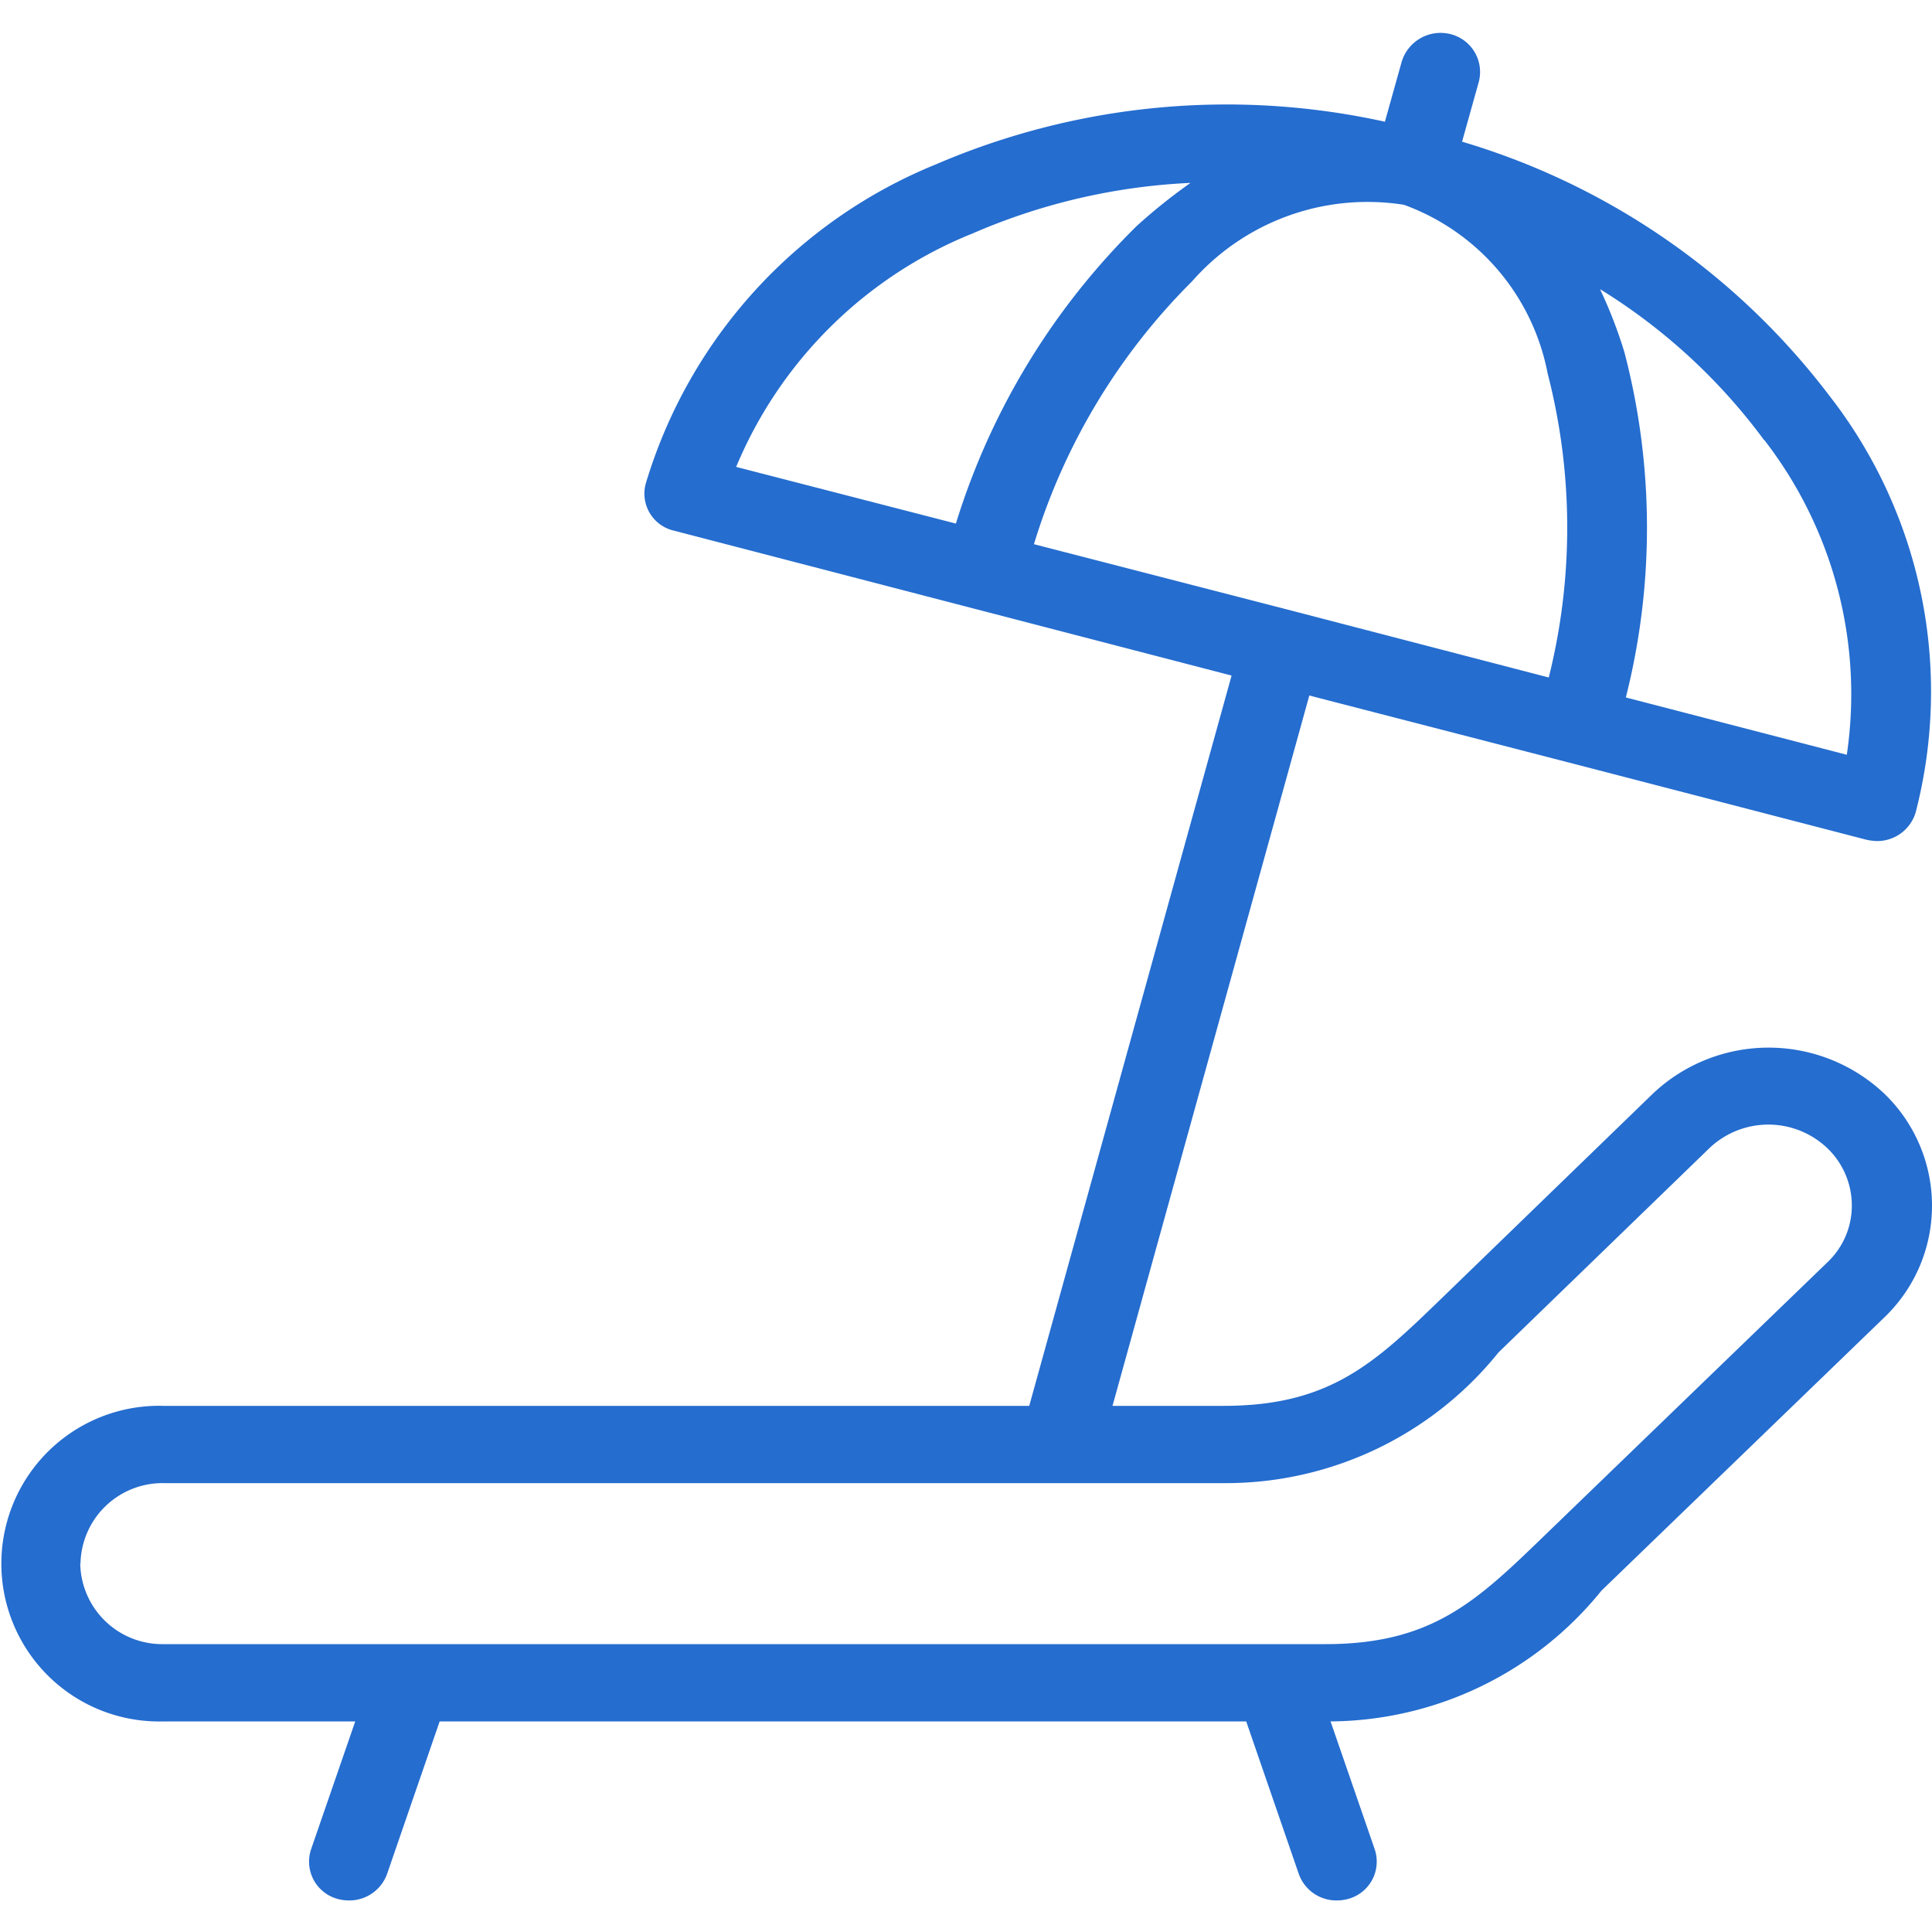
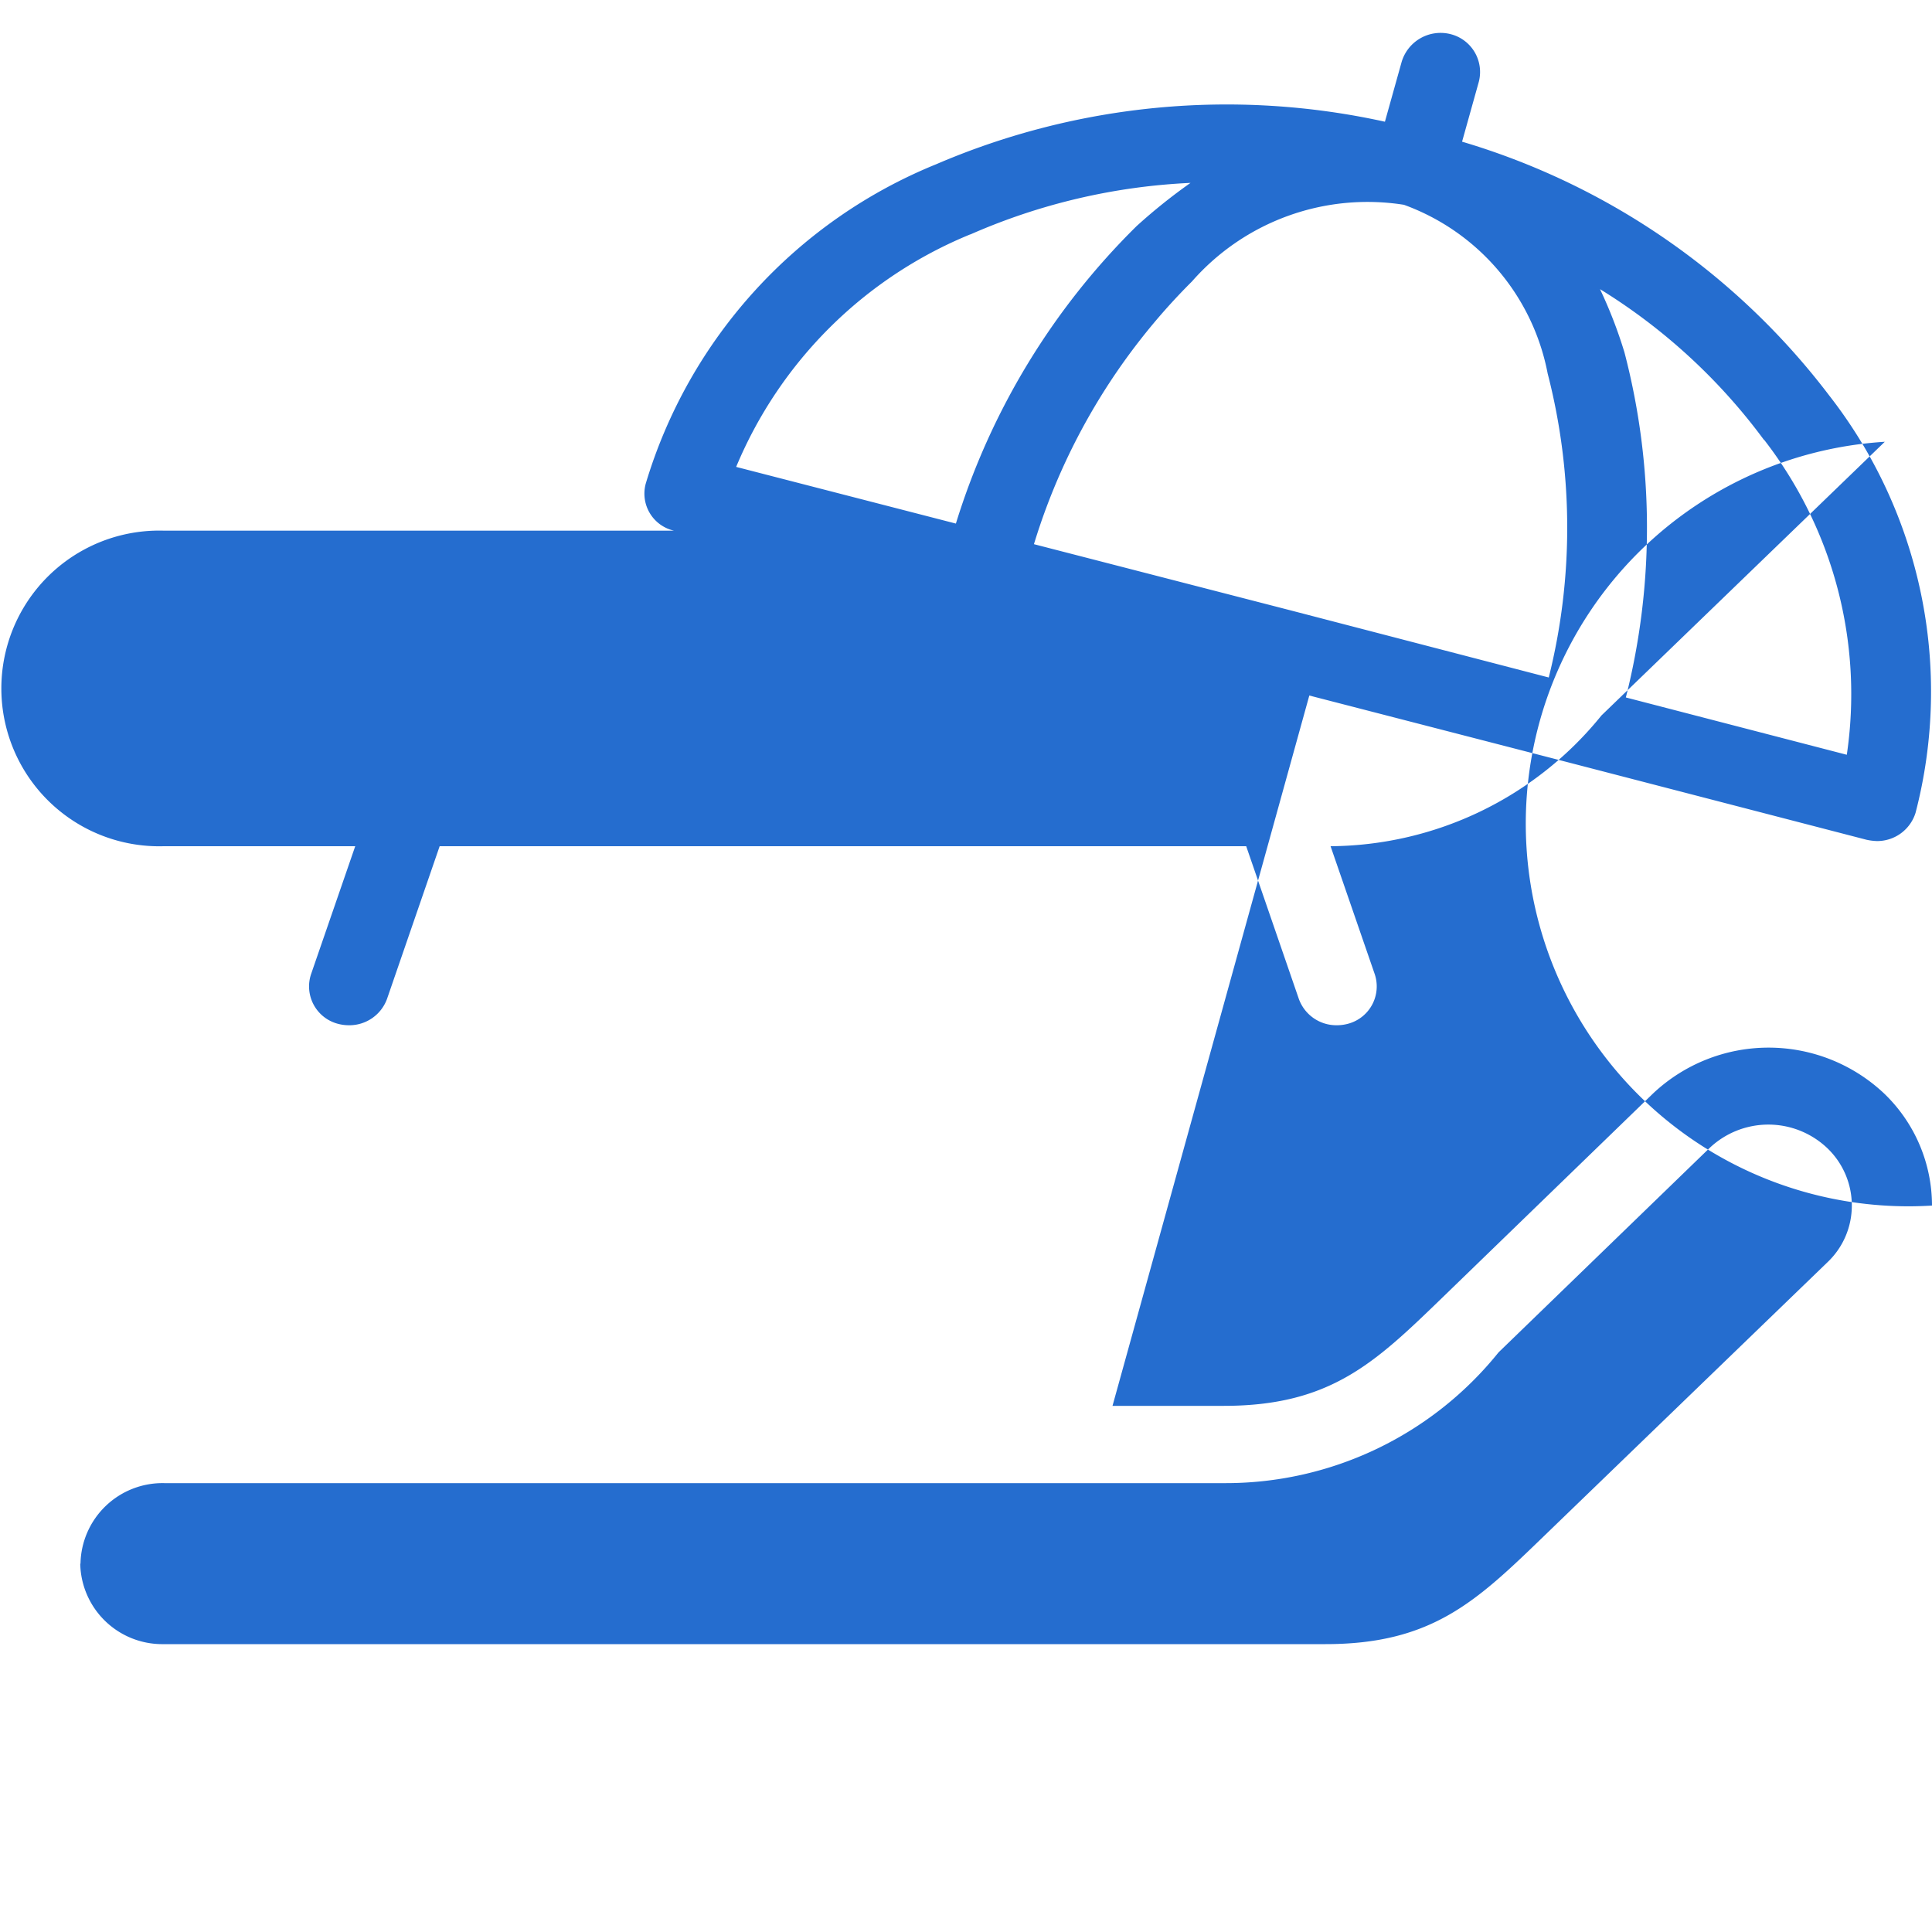
<svg xmlns="http://www.w3.org/2000/svg" width="30" height="30" viewBox="0 0 30 30">
  <defs>
    <style>
      .cls-1 {
        fill: #256dcf;
        fill-rule: evenodd;
      }
    </style>
  </defs>
-   <path id="シェイプ_754" data-name="シェイプ 754" class="cls-1" d="M738,2125.22a2.413,2.413,0,0,0-.743-1.74,2.616,2.616,0,0,0-3.589,0l-3.272,3.17h0c-1.044,1.01-1.735,1.68-3.394,1.68h-1.727l3.056-11.03,4.028,1.04h0l4.625,1.2a0.9,0.9,0,0,0,.161.02,0.624,0.624,0,0,0,.6-0.44,7.478,7.478,0,0,0-1.342-6.48,11.134,11.134,0,0,0-5.7-3.94l0.26-.93a0.606,0.606,0,0,0-.439-0.74,0.631,0.631,0,0,0-.759.43l-0.26.93a11.422,11.422,0,0,0-6.967.66,7.752,7.752,0,0,0-4.511,4.96,0.59,0.59,0,0,0,.438.73l8.659,2.25-3.142,11.34H710.542a2.451,2.451,0,1,0,0,4.9h2.974l-0.687,1.99a0.6,0.6,0,0,0,.392.76,0.667,0.667,0,0,0,.2.03,0.622,0.622,0,0,0,.589-0.41l0.817-2.37h12.524l0.817,2.37a0.619,0.619,0,0,0,.588.41,0.667,0.667,0,0,0,.2-0.03,0.6,0.6,0,0,0,.392-0.76l-0.687-1.99a5.454,5.454,0,0,0,4.206-2.03l4.4-4.25h0A2.4,2.4,0,0,0,738,2125.22Zm-8.2-15.54a3.484,3.484,0,0,1,2.232,2.62,9.582,9.582,0,0,1,.017,4.72l-4-1.04h0l-3.994-1.03a9.784,9.784,0,0,1,2.454-4.08A3.626,3.626,0,0,1,729.8,2109.68Zm5.594,3.65a6.443,6.443,0,0,1,1.283,4.89l-3.431-.89a10.763,10.763,0,0,0-.022-5.36,7.121,7.121,0,0,0-.379-0.98A9.08,9.08,0,0,1,735.39,2113.33Zm-12.325-3.19a9.567,9.567,0,0,1,3.417-.8,8.7,8.7,0,0,0-.836.67,11.064,11.064,0,0,0-2.807,4.62l-3.412-.88A6.677,6.677,0,0,1,723.065,2110.14Zm-13.819,20.64a1.274,1.274,0,0,1,1.3-1.25H727a5.436,5.436,0,0,0,4.269-2.03h0l3.273-3.17a1.328,1.328,0,0,1,1.834,0,1.232,1.232,0,0,1,.379.89,1.209,1.209,0,0,1-.378.88h0l-4.4,4.25c-1.045,1.01-1.736,1.68-3.395,1.68H710.542A1.274,1.274,0,0,1,709.246,2130.78Z" transform="translate(-708 -2106.5)" />
+   <path id="シェイプ_754" data-name="シェイプ 754" class="cls-1" d="M738,2125.22a2.413,2.413,0,0,0-.743-1.74,2.616,2.616,0,0,0-3.589,0l-3.272,3.17h0c-1.044,1.01-1.735,1.68-3.394,1.68h-1.727l3.056-11.03,4.028,1.04h0l4.625,1.2a0.9,0.9,0,0,0,.161.02,0.624,0.624,0,0,0,.6-0.44,7.478,7.478,0,0,0-1.342-6.48,11.134,11.134,0,0,0-5.7-3.94l0.26-.93a0.606,0.606,0,0,0-.439-0.74,0.631,0.631,0,0,0-.759.43l-0.26.93a11.422,11.422,0,0,0-6.967.66,7.752,7.752,0,0,0-4.511,4.96,0.59,0.59,0,0,0,.438.73H710.542a2.451,2.451,0,1,0,0,4.9h2.974l-0.687,1.99a0.6,0.6,0,0,0,.392.76,0.667,0.667,0,0,0,.2.03,0.622,0.622,0,0,0,.589-0.41l0.817-2.37h12.524l0.817,2.37a0.619,0.619,0,0,0,.588.41,0.667,0.667,0,0,0,.2-0.03,0.6,0.6,0,0,0,.392-0.76l-0.687-1.99a5.454,5.454,0,0,0,4.206-2.03l4.4-4.25h0A2.4,2.4,0,0,0,738,2125.22Zm-8.2-15.54a3.484,3.484,0,0,1,2.232,2.62,9.582,9.582,0,0,1,.017,4.72l-4-1.04h0l-3.994-1.03a9.784,9.784,0,0,1,2.454-4.08A3.626,3.626,0,0,1,729.8,2109.68Zm5.594,3.65a6.443,6.443,0,0,1,1.283,4.89l-3.431-.89a10.763,10.763,0,0,0-.022-5.36,7.121,7.121,0,0,0-.379-0.98A9.08,9.08,0,0,1,735.39,2113.33Zm-12.325-3.19a9.567,9.567,0,0,1,3.417-.8,8.7,8.7,0,0,0-.836.67,11.064,11.064,0,0,0-2.807,4.62l-3.412-.88A6.677,6.677,0,0,1,723.065,2110.14Zm-13.819,20.64a1.274,1.274,0,0,1,1.3-1.25H727a5.436,5.436,0,0,0,4.269-2.03h0l3.273-3.17a1.328,1.328,0,0,1,1.834,0,1.232,1.232,0,0,1,.379.89,1.209,1.209,0,0,1-.378.88h0l-4.4,4.25c-1.045,1.01-1.736,1.68-3.395,1.68H710.542A1.274,1.274,0,0,1,709.246,2130.78Z" transform="translate(-708 -2106.5)" />
</svg>